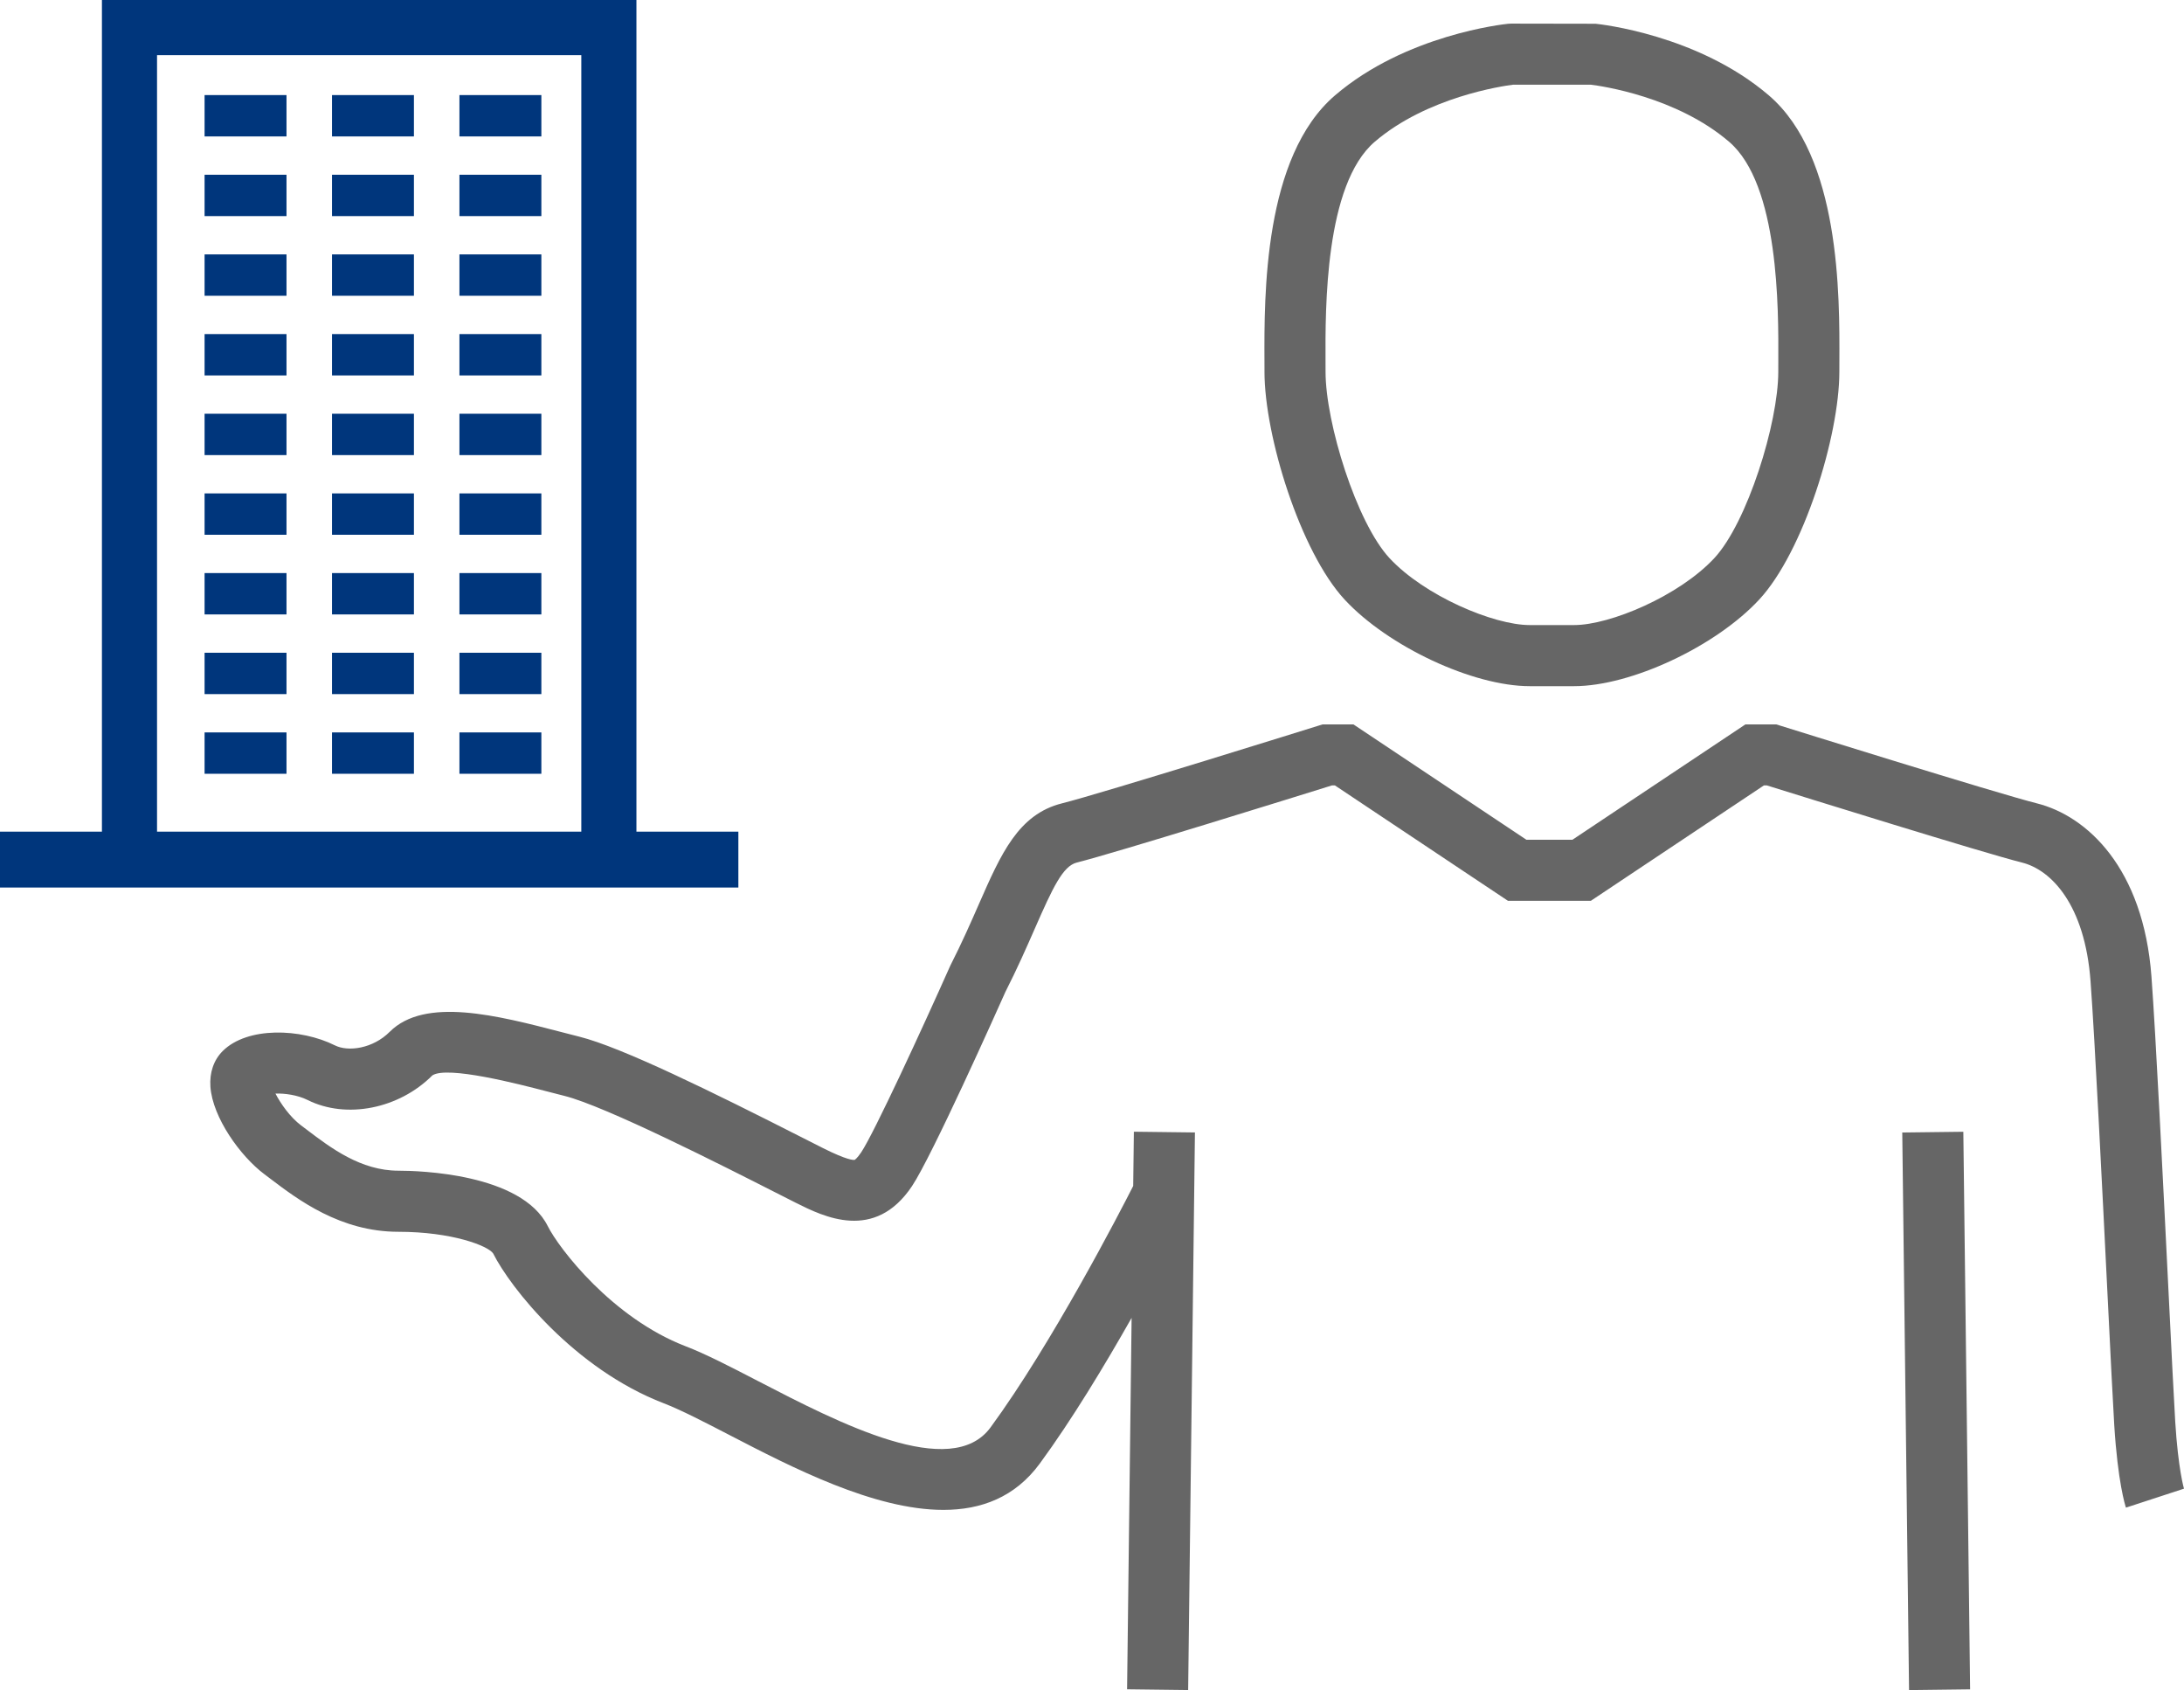
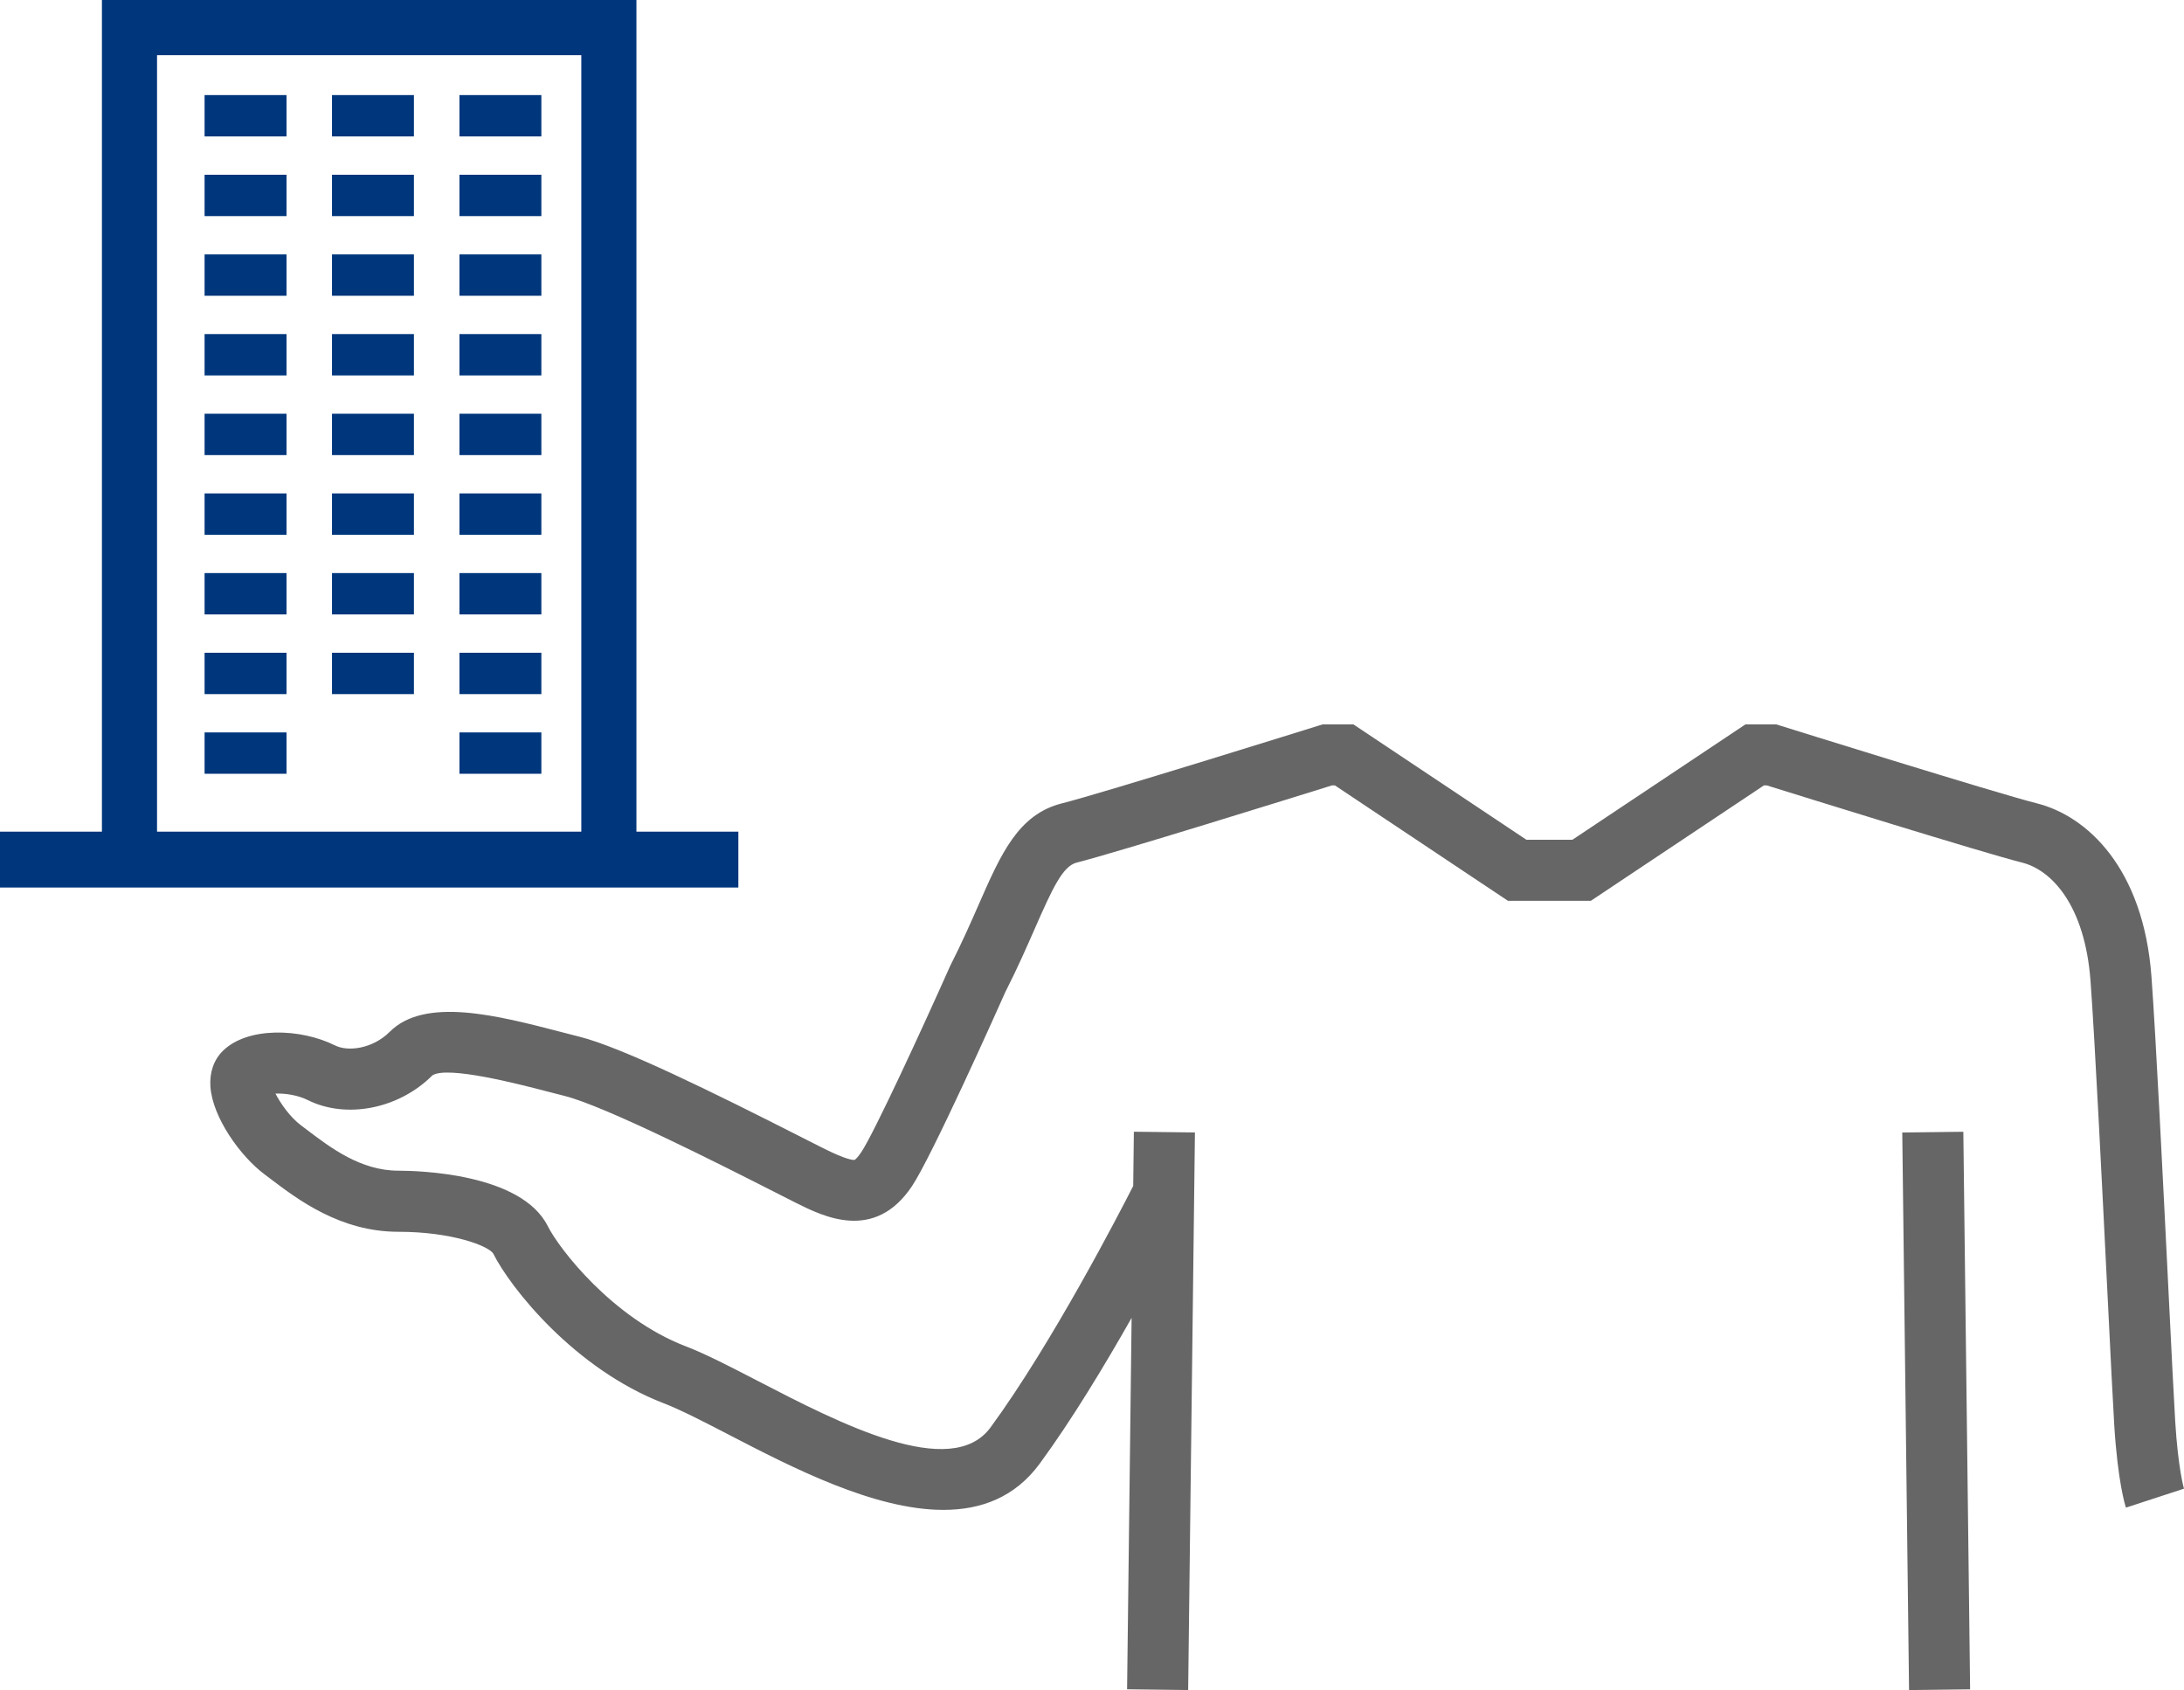
<svg xmlns="http://www.w3.org/2000/svg" id="b" viewBox="0 0 162.394 125.633">
  <g id="c">
    <g>
-       <path d="M94.022,27.636c0,4.763,2.662,13.382,5.967,16.943,3.236,3.484,9.534,6.428,13.754,6.428h3.303c4.22,0,10.518-2.944,13.754-6.428,3.305-3.56,5.967-12.179,5.967-16.943l.002-.766c.022-4.942,.067-15.225-5.243-19.778-5.271-4.518-12.577-5.295-12.885-5.326l-6.266-.011-.226,.011c-.308,.031-7.614,.808-12.885,5.326-5.31,4.553-5.265,14.836-5.243,19.778l.002,.766Zm8.197-17.096c3.884-3.329,9.494-4.144,10.288-4.244h5.779c.802,.099,6.376,.893,10.284,4.244,3.716,3.185,3.676,12.383,3.658,16.31l-.002,.785c0,3.813-2.305,11.215-4.754,13.853-2.603,2.803-7.742,4.977-10.426,4.977h-3.303c-2.684,0-7.823-2.174-10.426-4.977-2.449-2.637-4.754-10.04-4.754-13.853l-.002-.785c-.018-3.927-.058-13.125,3.658-16.31Z" fill="#666" />
      <path d="M161.741,105.668c-.09-1.442-.277-5.209-.503-9.762-.419-8.425-.939-18.91-1.264-23.308-.598-8.075-4.795-11.949-8.524-12.881-2.929-.732-18.882-5.715-19.043-5.765l-.331-.103h-2.295l-12.864,8.576h-3.418l-12.864-8.576h-2.295l-.331,.103c-.161,.05-16.114,5.033-19.043,5.765-3.249,.812-4.541,3.757-6.177,7.484-.589,1.344-1.258,2.866-2.106,4.536l-.05,.105c-2.036,4.569-5.626,12.358-6.592,13.807-.32,.48-.492,.57-.49,.57-.101,.021-.575,.017-2.338-.864l-1.512-.766c-6.785-3.447-13.495-6.745-16.628-7.528-.415-.104-.858-.218-1.321-.339-4.761-1.238-10.16-2.641-12.778-.019-1.253,1.252-3.088,1.498-4.068,1.007-2.552-1.275-6.518-1.409-8.354,.426-.66,.66-.982,1.601-.907,2.649,.162,2.279,2.212,5.151,4.017,6.505l.4,.302c2.086,1.583,5.24,3.974,9.561,3.974,3.984,0,6.67,1.043,7.046,1.611,1.264,2.528,6.028,8.577,12.681,11.136,1.276,.491,3.047,1.407,4.921,2.378,4.596,2.38,10.715,5.548,15.875,5.548,2.807,0,5.33-.937,7.17-3.447,2.382-3.248,4.827-7.299,6.825-10.826l-.336,27.609,4.541,.055,.504-41.448-4.541-.055-.049,4.033c-1.002,1.97-6.033,11.709-10.607,17.947-2.926,3.991-11.23-.308-17.295-3.448-2.075-1.075-3.868-2.003-5.379-2.584-5.464-2.101-9.425-7.28-10.249-8.928-1.961-3.923-9.597-4.122-11.108-4.122-2.794,0-5.025-1.692-6.818-3.052l-.42-.317c-.801-.601-1.514-1.608-1.903-2.364,.687-.023,1.639,.102,2.392,.478,2.879,1.438,6.793,.659,9.276-1.83,1.118-.732,6.452,.653,8.459,1.175,.477,.124,.934,.242,1.361,.349,3.068,.767,11.901,5.254,15.673,7.171l1.538,.779c2.045,1.023,5.854,2.926,8.637-1.249,1.477-2.216,6.28-12.951,6.938-14.426,.895-1.763,1.583-3.331,2.191-4.716,1.336-3.044,2.081-4.645,3.12-4.904,2.849-.712,16.584-4.99,18.966-5.733h.227l12.864,8.576h6.167l12.864-8.576h.227c2.382,.743,16.117,5.021,18.966,5.733,2.188,.547,4.677,3.149,5.096,8.811,.322,4.343,.863,15.24,1.258,23.197,.227,4.58,.415,8.369,.506,9.82,.263,4.209,.808,5.941,.869,6.125l4.316-1.41c-.004-.014-.43-1.432-.653-4.999Z" fill="#666" />
      <rect x="141.698" y="84.156" width="4.541" height="41.451" transform="translate(-1.266 1.76) rotate(-.697)" fill="#666" />
      <g>
        <rect x="34.162" y="7.068" width="6.091" height="3.074" fill="#00367c" />
        <rect x="24.687" y="7.068" width="6.091" height="3.074" fill="#00367c" />
        <rect x="15.212" y="7.068" width="6.091" height="3.074" fill="#00367c" />
        <rect x="34.162" y="12.99" width="6.091" height="3.074" fill="#00367c" />
        <rect x="24.687" y="12.99" width="6.091" height="3.074" fill="#00367c" />
        <rect x="15.212" y="12.99" width="6.091" height="3.074" fill="#00367c" />
        <rect x="34.162" y="18.912" width="6.091" height="3.074" fill="#00367c" />
        <rect x="24.687" y="18.912" width="6.091" height="3.074" fill="#00367c" />
        <rect x="15.212" y="18.912" width="6.091" height="3.074" fill="#00367c" />
        <rect x="34.162" y="24.834" width="6.091" height="3.074" fill="#00367c" />
        <rect x="24.687" y="24.834" width="6.091" height="3.074" fill="#00367c" />
        <rect x="15.212" y="24.834" width="6.091" height="3.074" fill="#00367c" />
        <rect x="34.162" y="30.756" width="6.091" height="3.074" fill="#00367c" />
        <rect x="24.687" y="30.756" width="6.091" height="3.074" fill="#00367c" />
        <rect x="15.212" y="30.756" width="6.091" height="3.074" fill="#00367c" />
        <rect x="34.162" y="36.678" width="6.091" height="3.074" fill="#00367c" />
        <rect x="24.687" y="36.678" width="6.091" height="3.074" fill="#00367c" />
        <rect x="15.212" y="36.678" width="6.091" height="3.074" fill="#00367c" />
        <rect x="34.162" y="42.6" width="6.091" height="3.074" fill="#00367c" />
        <rect x="24.687" y="42.6" width="6.091" height="3.074" fill="#00367c" />
        <rect x="15.212" y="42.6" width="6.091" height="3.074" fill="#00367c" />
        <rect x="34.162" y="48.523" width="6.091" height="3.074" fill="#00367c" />
        <rect x="24.687" y="48.523" width="6.091" height="3.074" fill="#00367c" />
        <rect x="15.212" y="48.523" width="6.091" height="3.074" fill="#00367c" />
        <rect x="34.162" y="54.445" width="6.091" height="3.074" fill="#00367c" />
-         <rect x="24.687" y="54.445" width="6.091" height="3.074" fill="#00367c" />
        <rect x="15.212" y="54.445" width="6.091" height="3.074" fill="#00367c" />
-         <path d="M47.323,61.822V0H7.579V61.822H0v4.152H54.902v-4.152h-7.579Zm-4.099,0H11.677V4.099h31.547V61.822Z" fill="#00367c" />
+         <path d="M47.323,61.822V0H7.579V61.822H0v4.152H54.902v-4.152h-7.579m-4.099,0H11.677V4.099h31.547V61.822Z" fill="#00367c" />
      </g>
    </g>
  </g>
</svg>